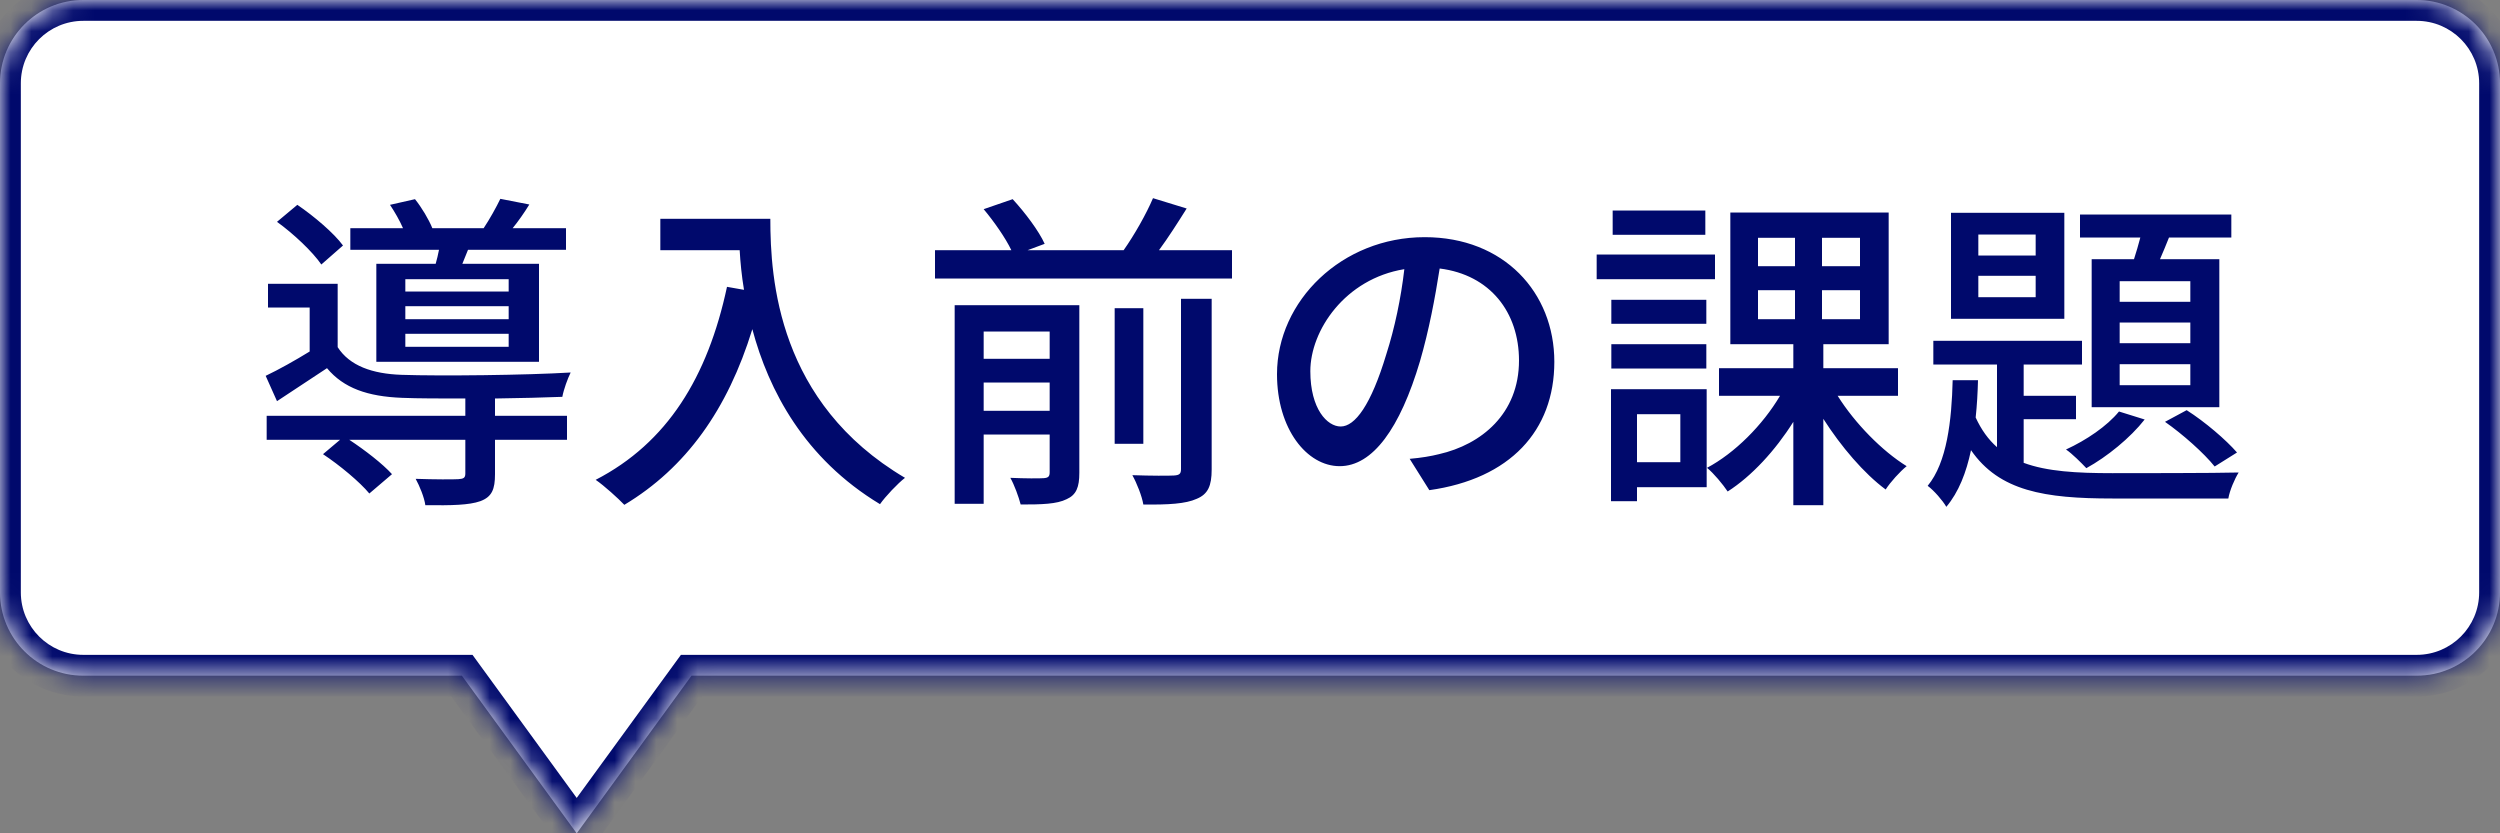
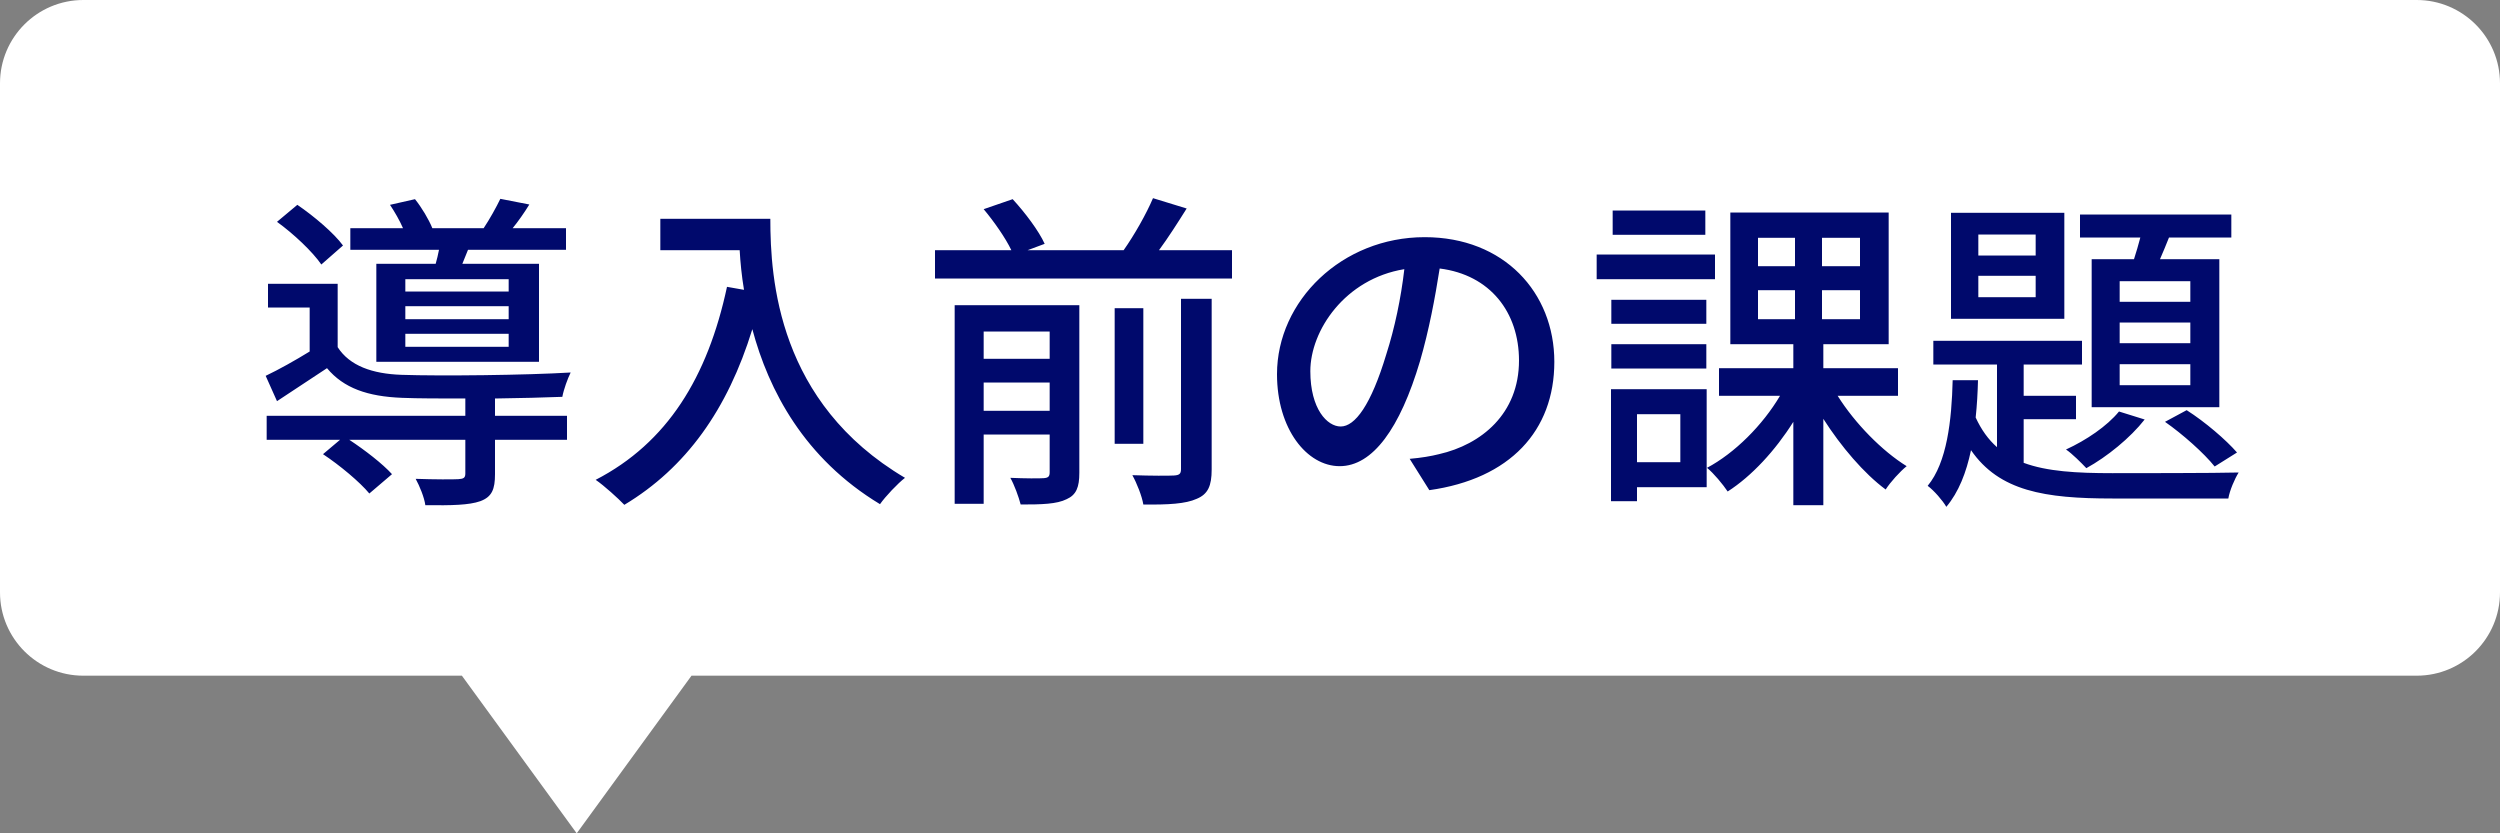
<svg xmlns="http://www.w3.org/2000/svg" width="120" height="40" viewBox="0 0 120 40" fill="none">
  <rect x="0" y="0" width="120" height="40" fill="#808080" stroke="none" />
  <mask id="path-1-inside-1_22_3233" fill="white">
    <path d="M116 0C118.209 0 120 1.791 120 4V28.433C120 30.642 118.209 32.433 116 32.433H33.192L27.682 40L22.171 32.433H4C1.791 32.433 9.89615e-05 30.642 0 28.433V4C1.37815e-07 1.791 1.791 4.07705e-08 4 0H116Z" />
  </mask>
  <path d="M116 0C118.209 0 120 1.791 120 4V28.433C120 30.642 118.209 32.433 116 32.433H33.192L27.682 40L22.171 32.433H4C1.791 32.433 9.89615e-05 30.642 0 28.433V4C1.37815e-07 1.791 1.791 4.07705e-08 4 0H116Z" fill="white" />
-   <path d="M120 4H121H120ZM120 28.433L121 28.433V28.433H120ZM33.192 32.433V31.433H32.684L32.384 31.844L33.192 32.433ZM27.682 40L26.873 40.589L27.682 41.699L28.49 40.589L27.682 40ZM22.171 32.433L22.979 31.844L22.68 31.433H22.171V32.433ZM0 28.433H-1V28.433L0 28.433ZM0 4H-1H0ZM4 0V-1V0ZM116 0V1C117.657 1 119 2.343 119 4H120H121C121 1.239 118.761 -1 116 -1V0ZM120 4H119V28.433H120H121V4H120ZM120 28.433L119 28.433C119 30.089 117.657 31.433 116 31.433V32.433V33.433C118.761 33.433 121 31.194 121 28.433L120 28.433ZM116 32.433V31.433H33.192V32.433V33.433H116V32.433ZM33.192 32.433L32.384 31.844L26.873 39.411L27.682 40L28.49 40.589L34.001 33.021L33.192 32.433ZM27.682 40L28.49 39.411L22.979 31.844L22.171 32.433L21.363 33.021L26.873 40.589L27.682 40ZM22.171 32.433V31.433H4V32.433V33.433H22.171V32.433ZM4 32.433V31.433C2.343 31.433 1 30.089 1 28.433L0 28.433L-1 28.433C-1 31.194 1.239 33.433 4 33.433V32.433ZM0 28.433H1V4H0H-1V28.433H0ZM0 4H1C1 2.343 2.343 1 4 1V0V-1C1.239 -1 -1 1.239 -1 4H0ZM4 0V1H116V0V-1H4V0Z" fill="#00096C" mask="url(#path-1-inside-1_22_3233)" />
  <path d="M24.416 13.992V13.4H19.456V13.992H24.416ZM24.416 15.32V14.696H19.456V15.32H24.416ZM24.416 16.648V16.024H19.456V16.648H24.416ZM18.064 12.664H20.912C20.976 12.456 21.024 12.216 21.072 11.992H16.816V10.952H19.344C19.184 10.584 18.944 10.168 18.72 9.832L19.92 9.56C20.24 9.96 20.576 10.52 20.752 10.952H23.216C23.504 10.52 23.824 9.944 24.016 9.544L25.408 9.816C25.152 10.232 24.88 10.616 24.608 10.952H27.168V11.992H22.464C22.368 12.232 22.272 12.456 22.192 12.664H25.872V17.368H18.064V12.664ZM16.464 11.784L15.424 12.696C15.008 12.088 14.096 11.224 13.296 10.648L14.272 9.832C15.072 10.376 16.032 11.192 16.464 11.784ZM23.76 19.128V19.96H27.216V21.112H23.76V22.76C23.76 23.48 23.616 23.848 23.056 24.056C22.512 24.248 21.68 24.264 20.416 24.248C20.368 23.88 20.144 23.336 19.952 22.984C20.864 23.016 21.76 23.016 22 23C22.256 22.984 22.336 22.936 22.336 22.728V21.112H16.768C17.52 21.608 18.368 22.264 18.816 22.76L17.728 23.688C17.28 23.144 16.304 22.328 15.504 21.8L16.32 21.112H12.8V19.96H22.336V19.128C21.168 19.128 20.064 19.128 19.296 19.096C17.648 19.032 16.496 18.632 15.696 17.672C14.928 18.184 14.144 18.696 13.296 19.256L12.752 18.04C13.392 17.736 14.16 17.304 14.864 16.872V14.76H12.864V13.624H16.208V16.664C16.784 17.56 17.872 17.944 19.28 17.992C21.152 18.056 25.28 18.008 27.392 17.88C27.248 18.168 27.056 18.696 26.992 19.048C26.16 19.08 24.976 19.112 23.76 19.128ZM31.696 10.504H36.976C36.976 13.4 37.344 19.336 43.44 22.936C43.104 23.192 42.496 23.832 42.24 24.2C38.608 22.008 36.896 18.744 36.112 15.8C34.928 19.656 32.928 22.456 29.968 24.232C29.68 23.928 28.992 23.304 28.592 23.032C32.032 21.256 33.968 18.104 34.896 13.768L35.712 13.912C35.6 13.24 35.536 12.584 35.504 12.008H31.696V10.504ZM47.216 19.72H50.384V18.36H47.216V19.72ZM50.384 15.912H47.216V17.224H50.384V15.912ZM51.808 14.648V22.696C51.808 23.384 51.664 23.752 51.2 23.96C50.72 24.2 50 24.216 48.992 24.216C48.896 23.848 48.688 23.272 48.496 22.936C49.2 22.968 49.904 22.968 50.096 22.952C50.32 22.936 50.384 22.872 50.384 22.664V20.856H47.216V24.184H45.824V14.648H51.808ZM56.688 22.52V14.344H58.16V22.536C58.16 23.32 57.984 23.72 57.44 23.944C56.912 24.184 56.08 24.232 54.88 24.216C54.816 23.816 54.56 23.176 54.352 22.808C55.248 22.84 56.112 22.84 56.352 22.824C56.608 22.808 56.688 22.744 56.688 22.52ZM54.88 14.792V21.304H53.504V14.792H54.88ZM55.632 12.008H59.136V13.368H44.88V12.008H48.544C48.272 11.432 47.712 10.632 47.216 10.04L48.608 9.56C49.2 10.2 49.872 11.096 50.144 11.704L49.328 12.008H53.936C54.464 11.256 55.024 10.264 55.344 9.512L56.96 10.008C56.528 10.696 56.08 11.4 55.632 12.008ZM64.352 20.472C65.04 20.472 65.808 19.448 66.544 17C66.944 15.752 67.248 14.312 67.408 12.92C64.56 13.384 62.896 15.864 62.896 17.816C62.896 19.64 63.712 20.472 64.352 20.472ZM68.608 23.528L67.664 22.024C68.224 21.976 68.688 21.896 69.072 21.8C71.104 21.336 72.912 19.864 72.912 17.304C72.912 15 71.536 13.192 69.104 12.888C68.88 14.312 68.592 15.848 68.16 17.336C67.2 20.568 65.888 22.376 64.304 22.376C62.736 22.376 61.296 20.6 61.296 17.96C61.296 14.44 64.416 11.384 68.384 11.384C72.192 11.384 74.608 14.04 74.608 17.368C74.608 20.68 72.48 22.984 68.608 23.528ZM81.856 10.104V11.272H77.408V10.104H81.856ZM82.32 12.216V13.4H76.64V12.216H82.32ZM81.904 14.392V15.544H77.344V14.392H81.904ZM77.344 17.688V16.52H81.904V17.688H77.344ZM80.656 19.88H78.576V22.184H80.656V19.88ZM81.92 18.68V23.384H78.576V24.056H77.328V18.68H81.92ZM84.384 13.928V15.32H86.16V13.928H84.384ZM84.384 11.416V12.776H86.16V11.416H84.384ZM89.28 12.776V11.416H87.456V12.776H89.28ZM89.28 15.32V13.928H87.456V15.32H89.28ZM91.104 19H88.208C89.04 20.328 90.352 21.656 91.52 22.376C91.2 22.632 90.736 23.144 90.512 23.496C89.472 22.728 88.368 21.432 87.52 20.104V24.248H86.08V20.248C85.216 21.624 84.08 22.856 82.928 23.592C82.704 23.256 82.256 22.712 81.936 22.456C83.264 21.752 84.608 20.408 85.44 19H82.512V17.672H86.08V16.52H83.056V10.2H90.656V16.52H87.52V17.672H91.104V19ZM105.136 14.488V13.496H101.744V14.488H105.136ZM105.136 16.472V15.48H101.744V16.472H105.136ZM105.136 18.488V17.48H101.744V18.488H105.136ZM100.4 12.44H102.432C102.544 12.104 102.64 11.752 102.736 11.4H99.84V10.296H107.104V11.4H104.112C103.968 11.752 103.824 12.12 103.68 12.44H106.528V19.544H100.4V12.44ZM103.92 20.248L104.96 19.688C105.84 20.248 106.848 21.112 107.376 21.72L106.304 22.392C105.792 21.752 104.768 20.84 103.92 20.248ZM101.712 19.752L102.944 20.136C102.256 21.016 101.136 21.928 100.144 22.472C99.92 22.232 99.456 21.768 99.168 21.576C100.144 21.128 101.136 20.456 101.712 19.752ZM97.712 12.264V11.256H94.96V12.264H97.712ZM97.712 14.264V13.24H94.96V14.264H97.712ZM99.088 10.216V15.304H93.648V10.216H99.088ZM97.136 20.12V22.216C98.256 22.632 99.68 22.712 101.392 22.712C102.272 22.712 106.368 22.712 107.456 22.68C107.264 22.984 107.024 23.544 106.96 23.928H101.392C98.144 23.928 95.968 23.576 94.608 21.608C94.384 22.68 94.016 23.624 93.424 24.328C93.248 24.024 92.832 23.544 92.528 23.32C93.456 22.2 93.68 20.184 93.728 18.248H94.944C94.928 18.856 94.896 19.448 94.832 20.04C95.104 20.632 95.44 21.096 95.856 21.464V17.496H92.8V16.36H99.936V17.496H97.136V19H99.648V20.12H97.136Z" fill="#00096C" />
</svg>